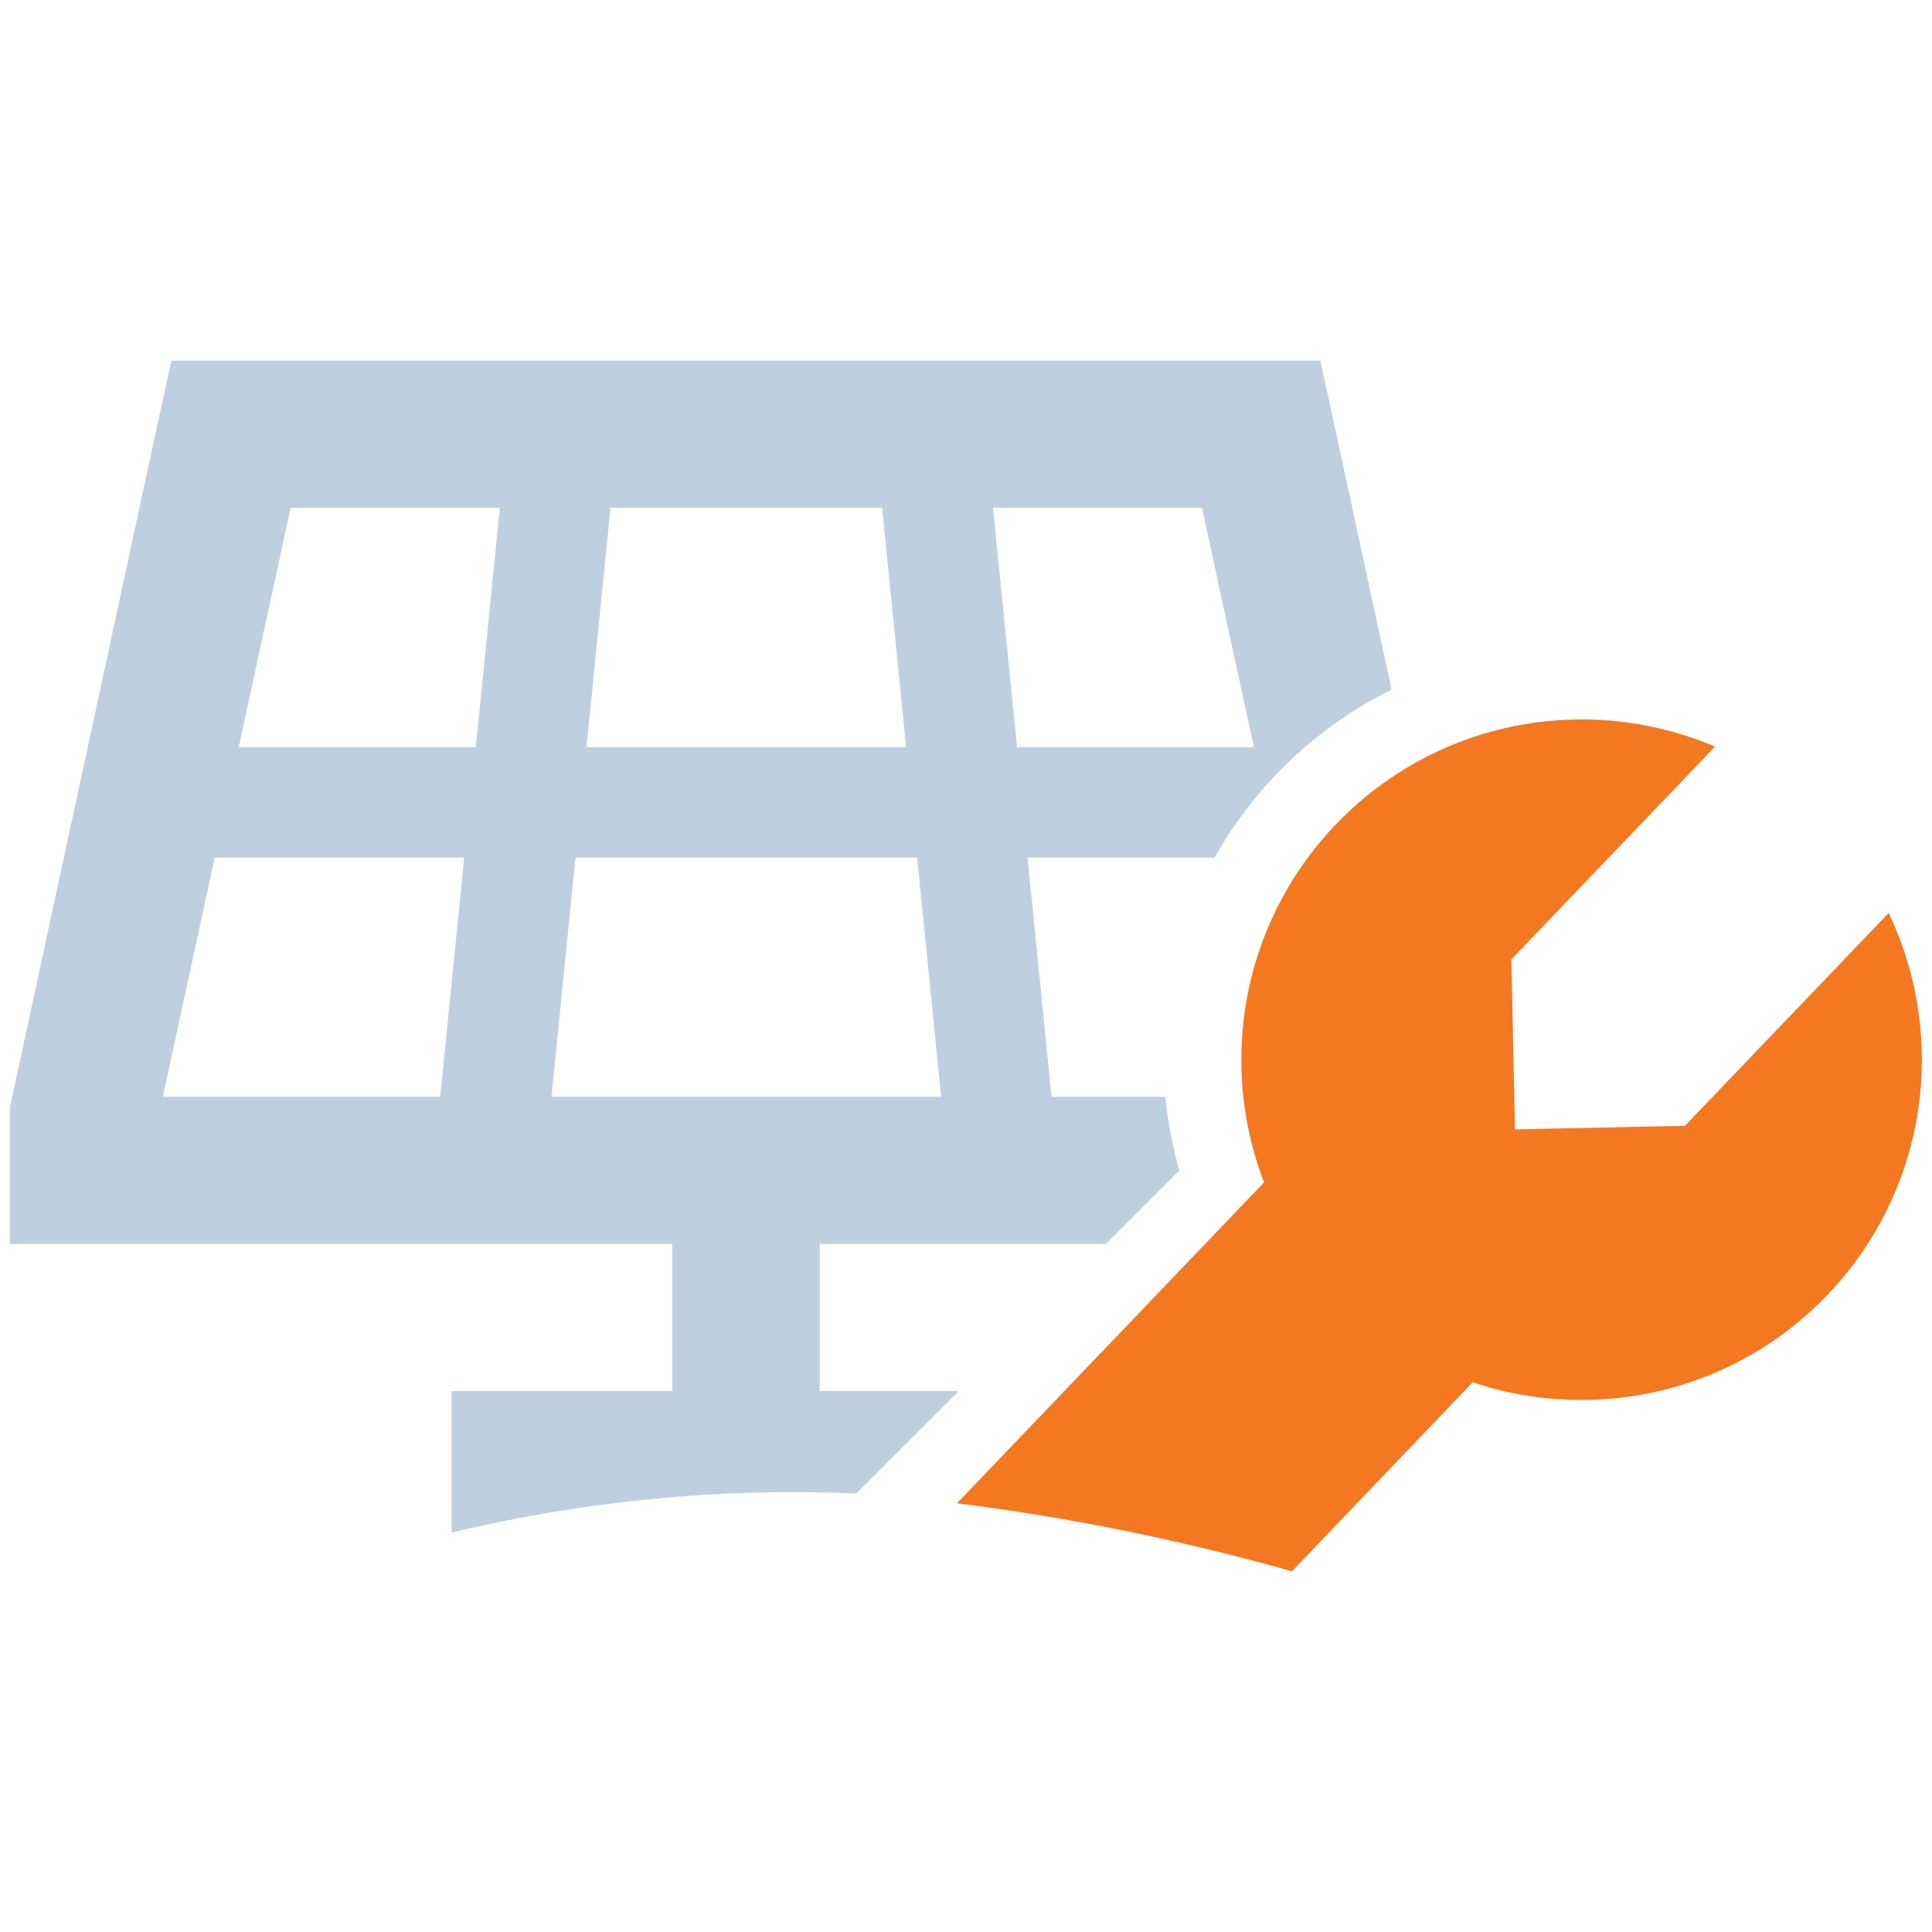
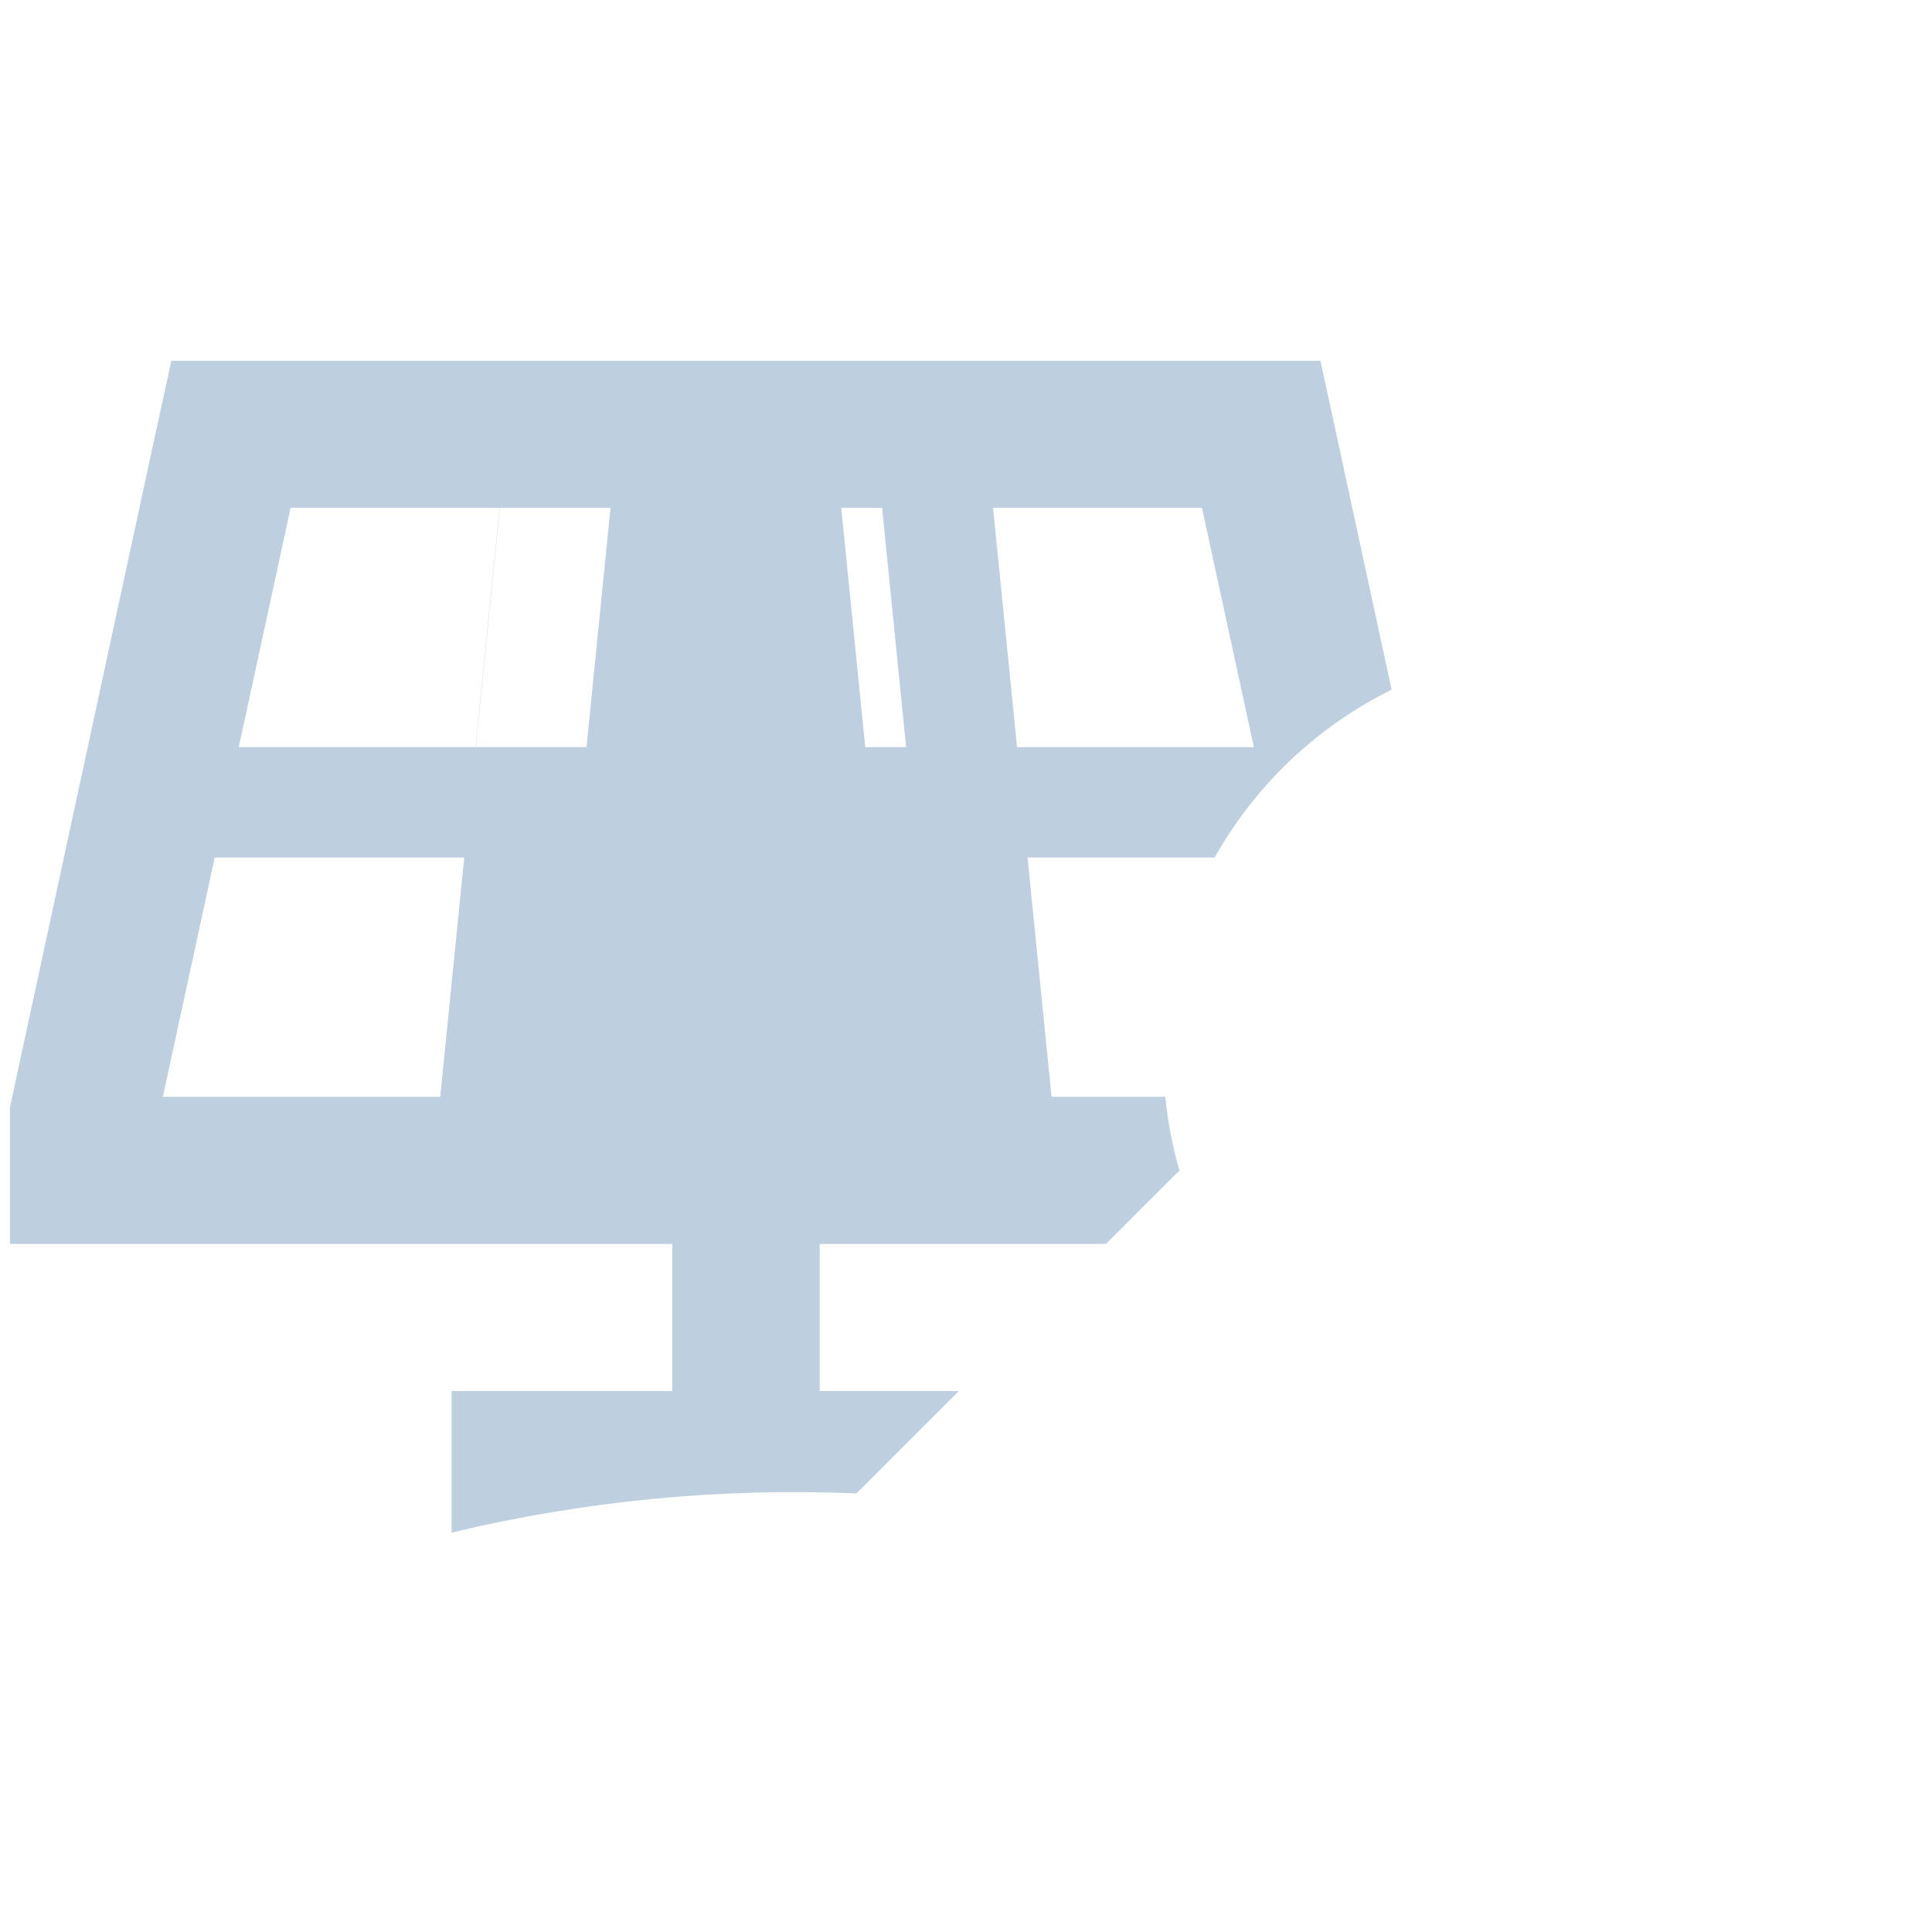
<svg xmlns="http://www.w3.org/2000/svg" id="Layer_1" data-name="Layer 1" viewBox="0 0 70 70">
  <defs>
    <style>
      .cls-1 {
        fill: #f47820;
      }

      .cls-1, .cls-2 {
        stroke-width: 0px;
      }

      .cls-2 {
        fill: #becfe0;
      }
    </style>
  </defs>
-   <path class="cls-1" d="m34.69,54.47c4.09.51,8.15,1.34,12.12,2.46l6.55-6.85c1.32.45,2.74.67,4.21.64,6.81-.15,12.2-5.78,12.06-12.59-.04-1.81-.47-3.52-1.2-5.05l-7.38,7.71-6.16.13-.13-6.16,7.38-7.71c-1.56-.66-3.29-1.02-5.1-.98-6.81.15-12.2,5.78-12.06,12.59.03,1.47.32,2.88.82,4.18l-11.12,11.62Z" />
-   <path class="cls-2" d="m19.03,50.4h-2.67v5.13c4.83-1.16,9.77-1.63,14.67-1.42l3.71-3.71h-5.04v-5.33h10.37l2.66-2.66c-.25-.88-.42-1.77-.51-2.67h-4.12l-.87-8.67h6.78c1.47-2.62,3.71-4.75,6.41-6.08l-2.12-9.81-.46-2.11H6.21l-.46,2.1L.42,39.84l-.06.28v4.95h24v5.33h-5.33Zm24.52-32l1.88,8.67h-8.58l-.87-8.67h7.58Zm-21.44,0h9.85l.87,8.67h-11.58l.87-8.67Zm-6.15,21.34H5.9l1.88-8.67h9.04l-.87,8.67Zm1.27-12.67h-8.58l1.88-8.67h7.58l-.87,8.67Zm2.75,12.67l.87-8.67h12.38l.87,8.67h-14.12Z" />
+   <path class="cls-2" d="m19.03,50.4h-2.67v5.13c4.83-1.16,9.77-1.63,14.67-1.42l3.71-3.71h-5.04v-5.33h10.37l2.66-2.66c-.25-.88-.42-1.77-.51-2.67h-4.12l-.87-8.67h6.78c1.47-2.62,3.71-4.75,6.41-6.08l-2.12-9.81-.46-2.11H6.21l-.46,2.1L.42,39.84l-.06.28v4.95h24v5.33h-5.33Zm24.52-32l1.88,8.67h-8.58l-.87-8.67h7.58Zm-21.44,0h9.85l.87,8.67h-11.58l.87-8.67Zm-6.15,21.34H5.9l1.88-8.67h9.04l-.87,8.67Zm1.27-12.67h-8.58l1.88-8.67h7.58l-.87,8.67Zl.87-8.67h12.38l.87,8.67h-14.12Z" />
</svg>